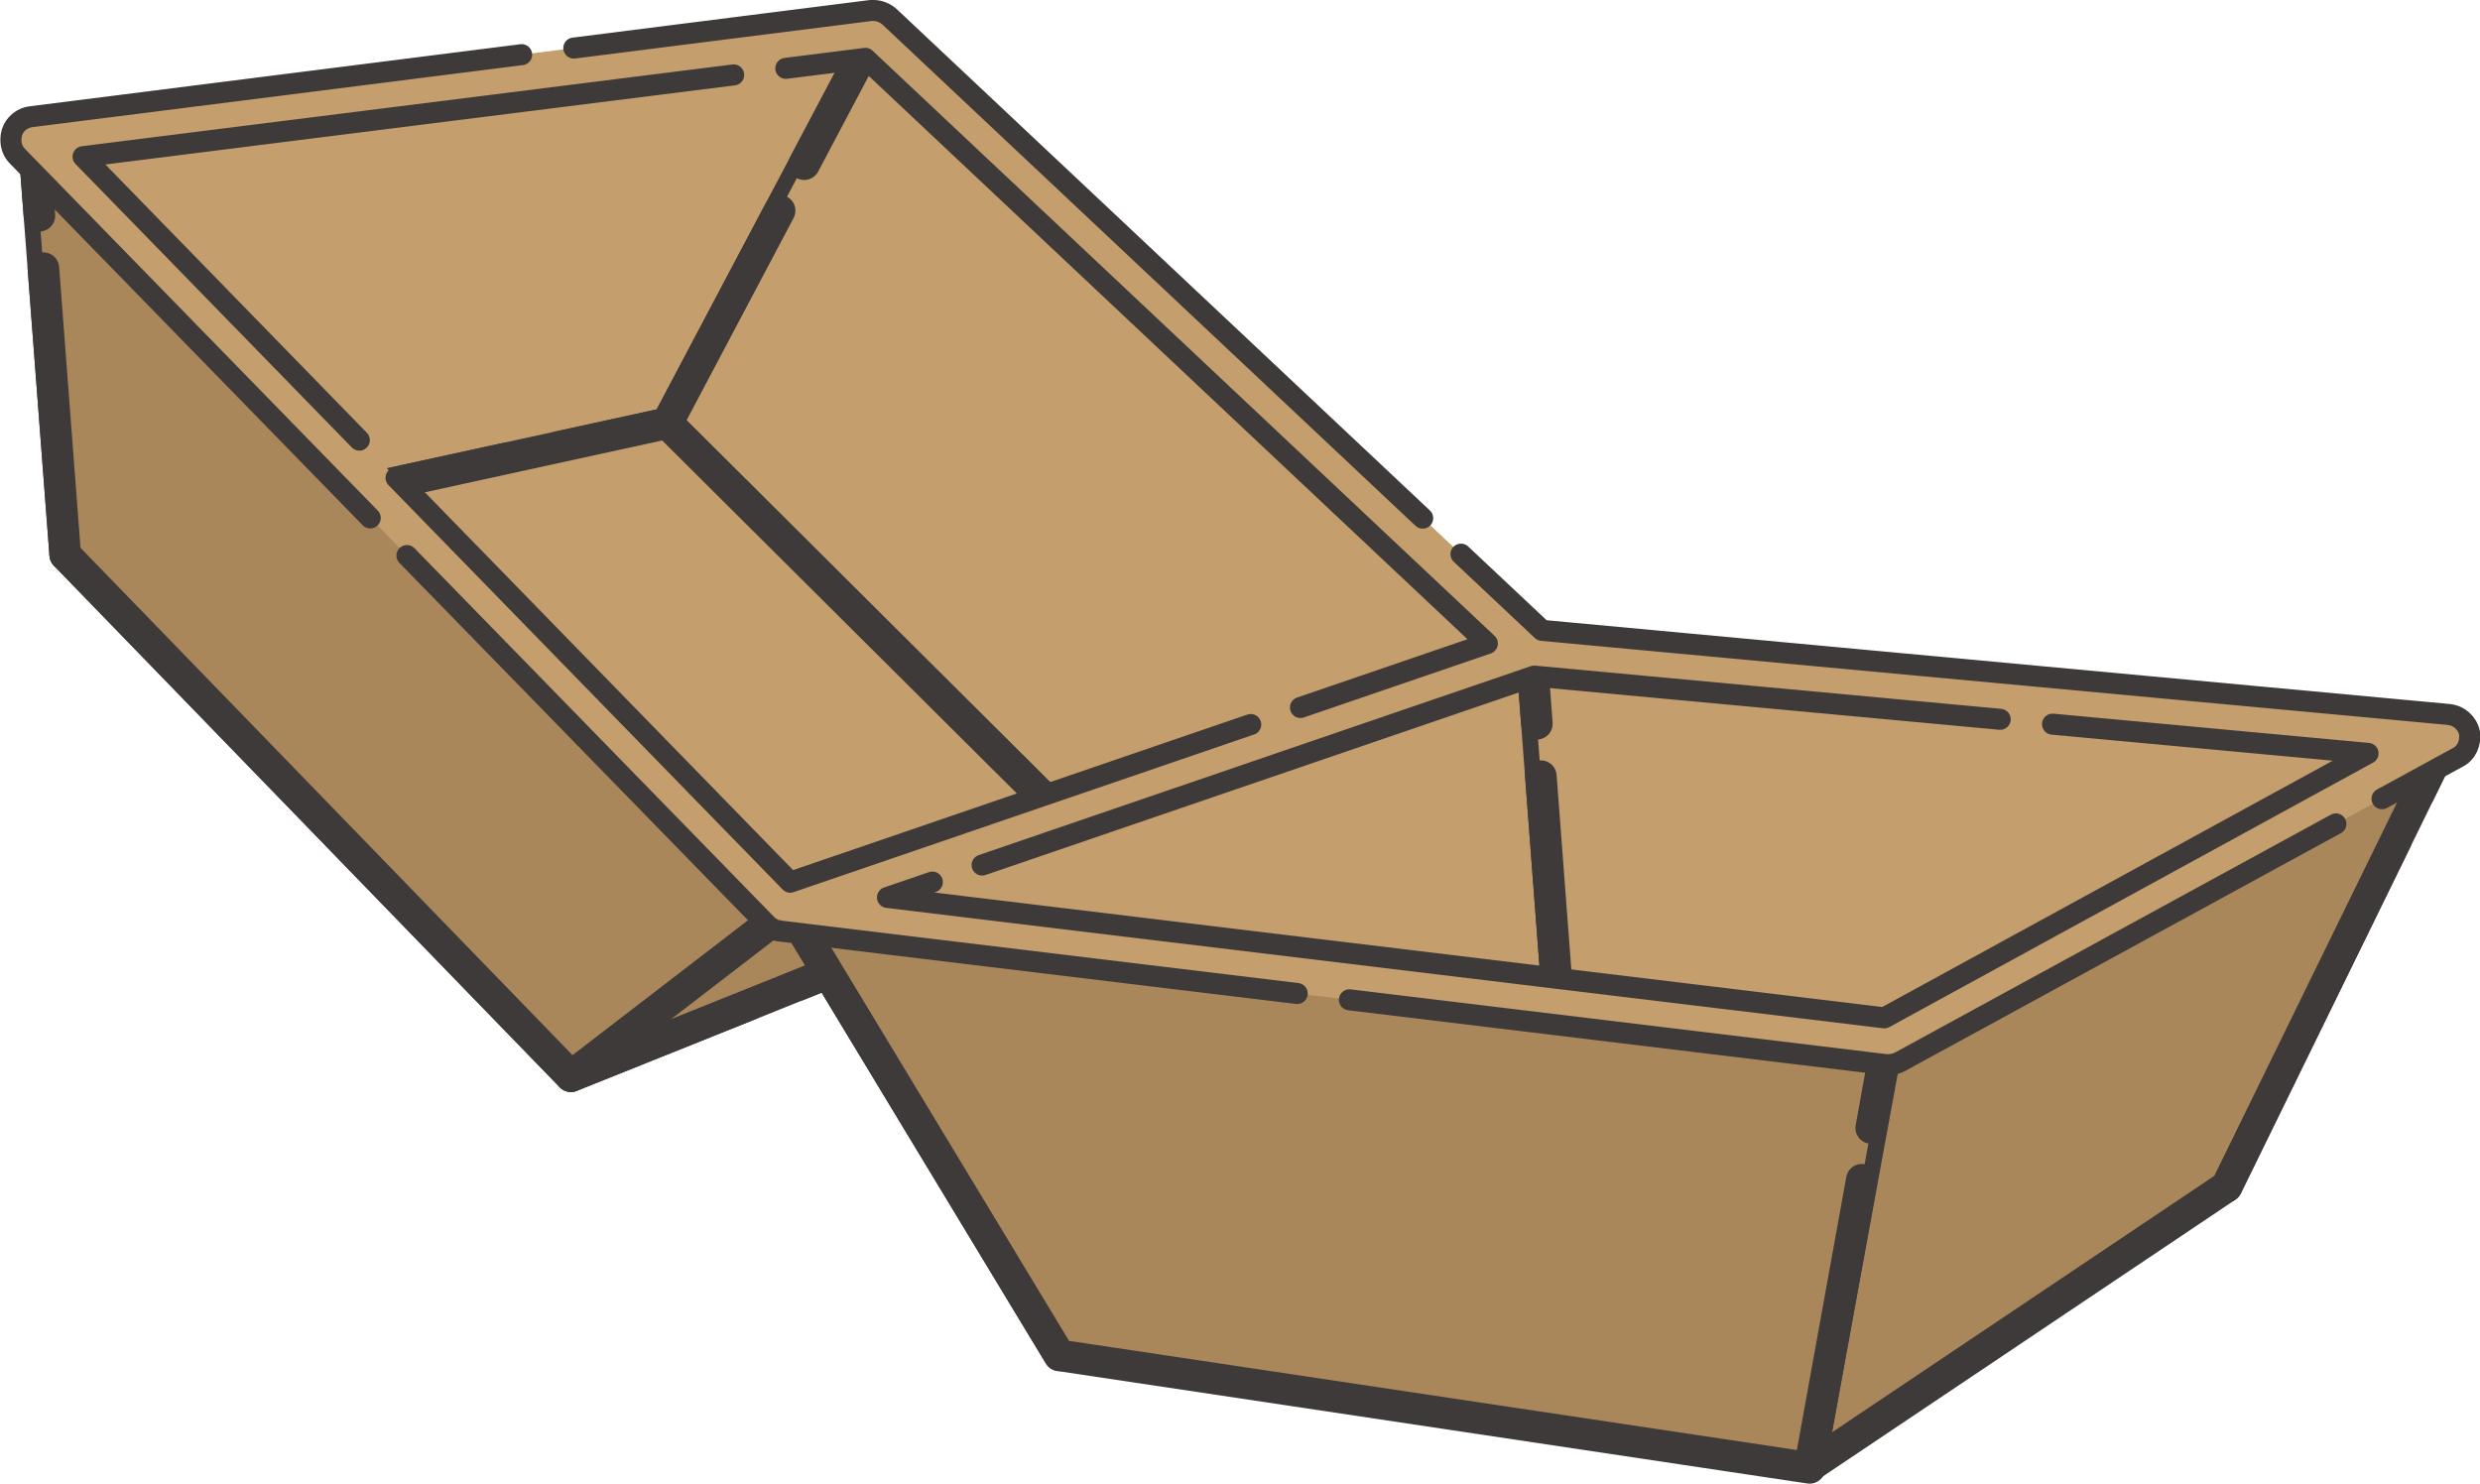
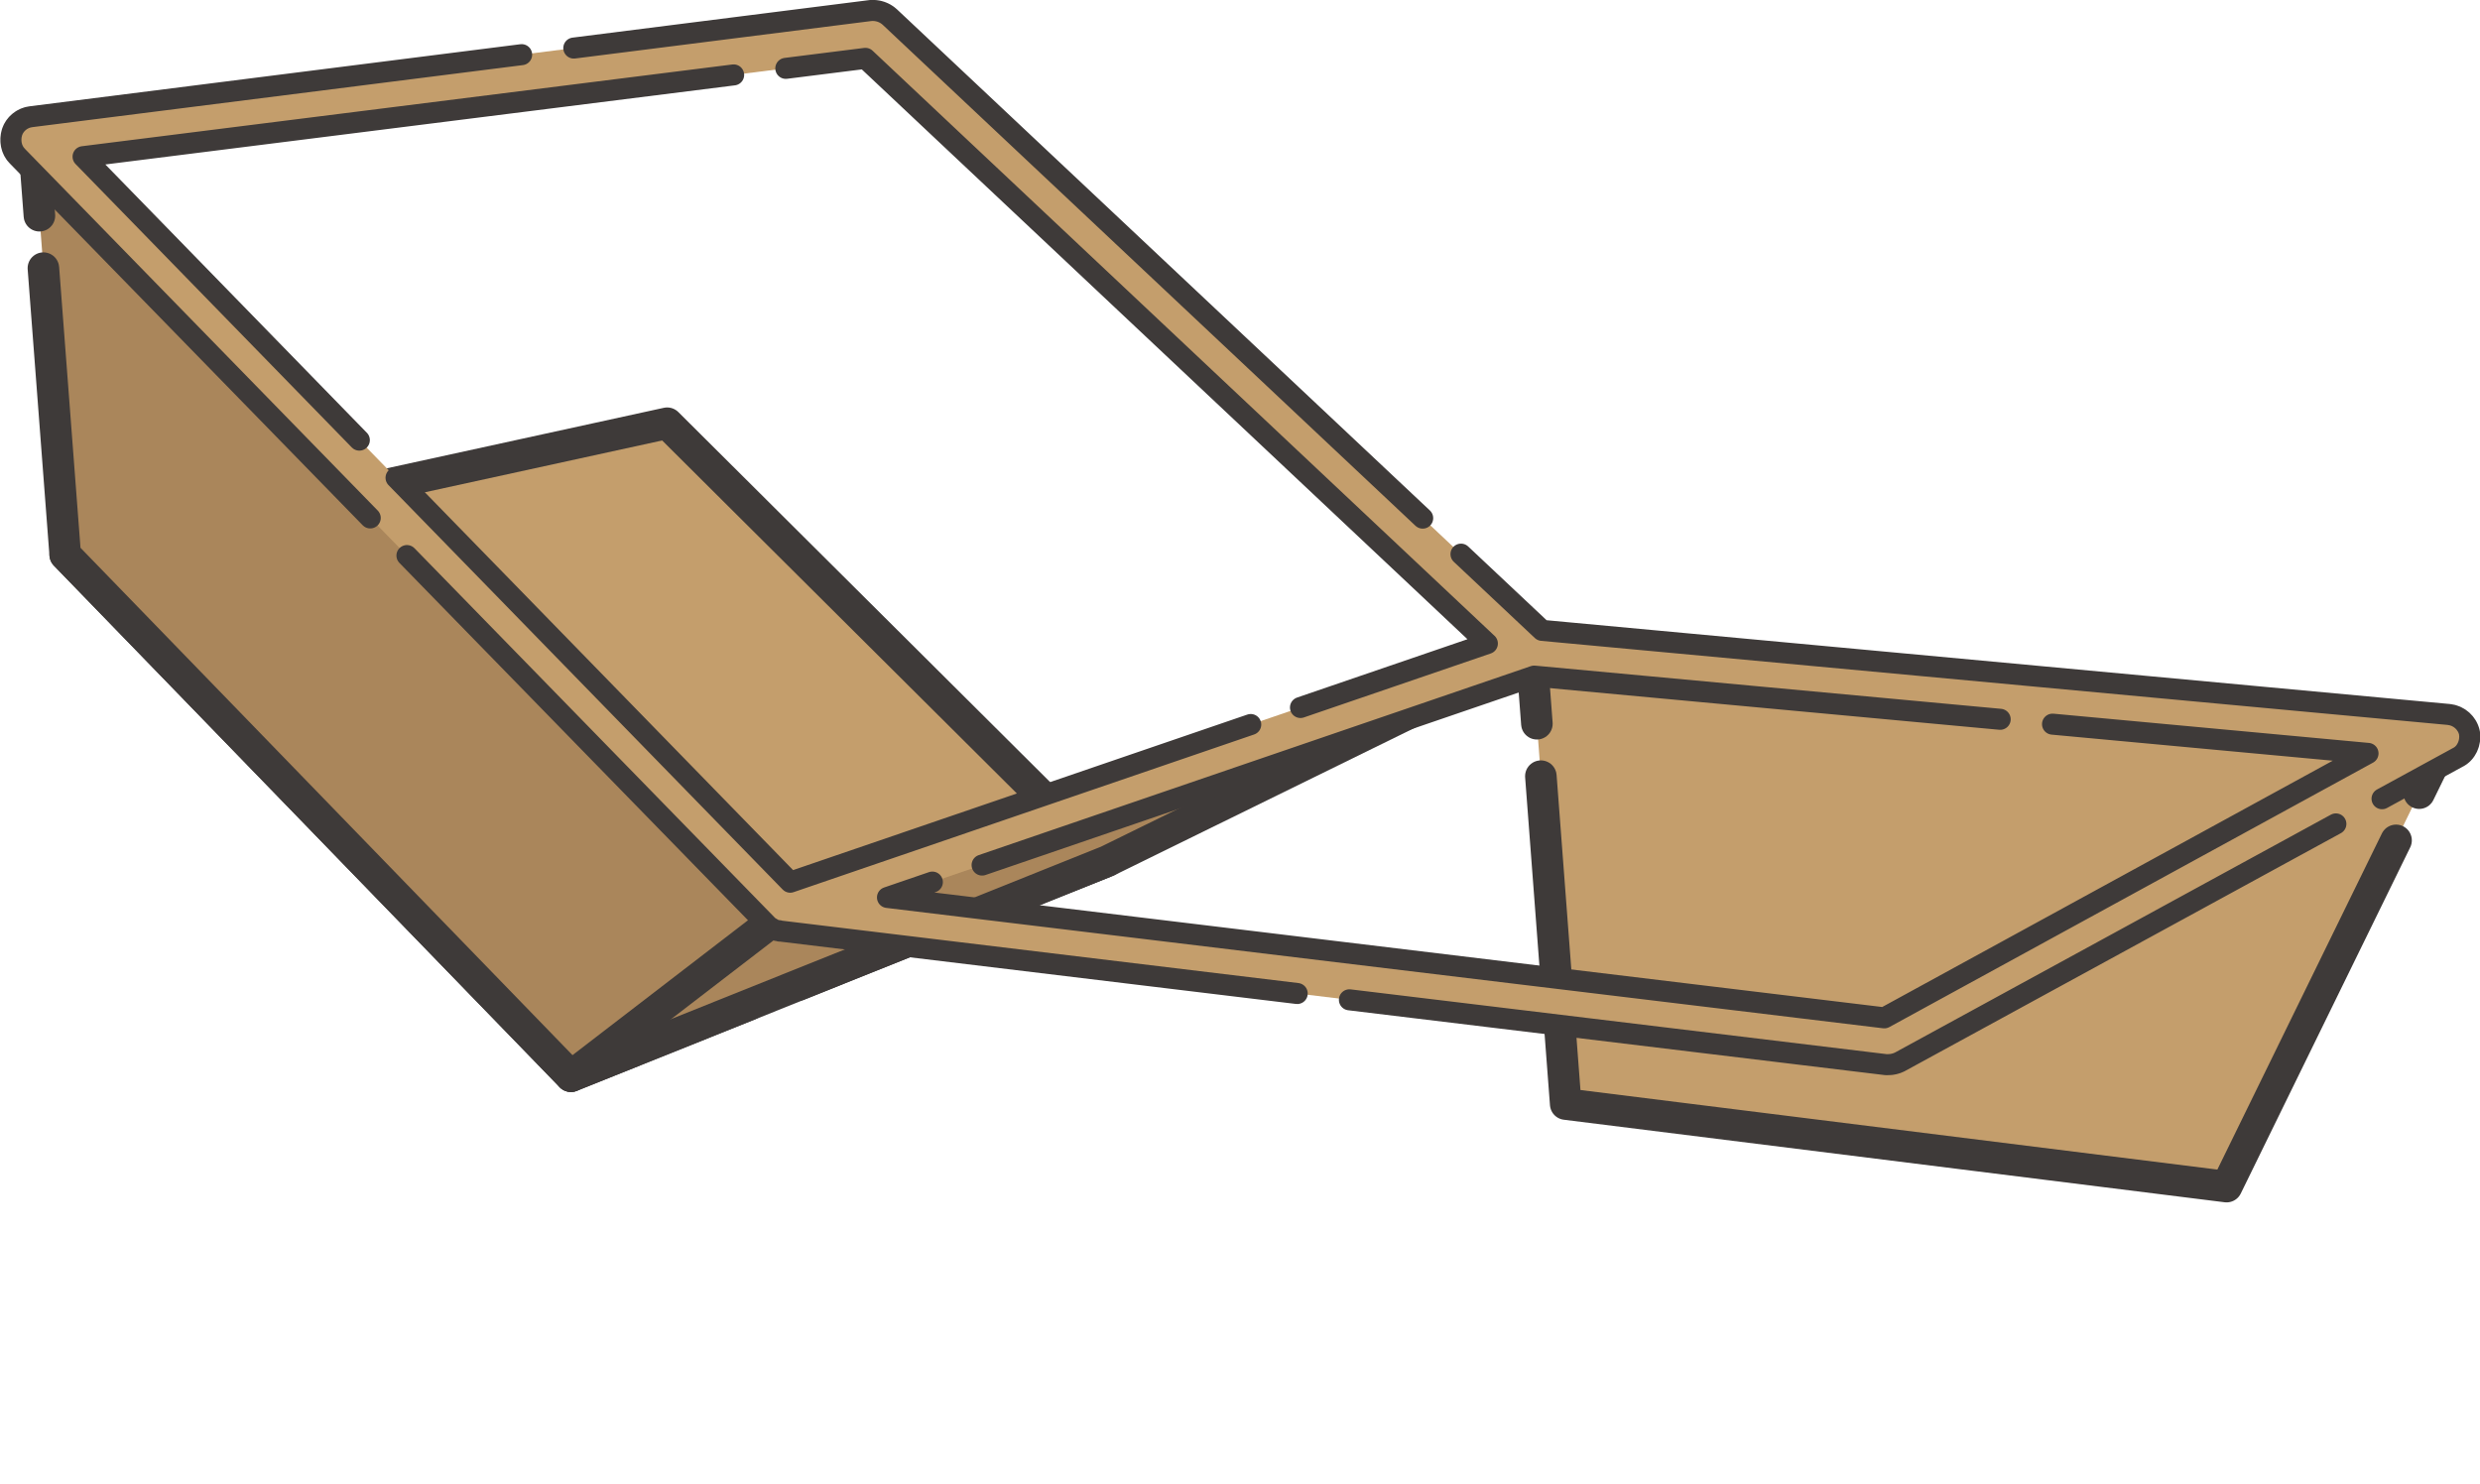
<svg xmlns="http://www.w3.org/2000/svg" version="1.1" id="uuid-041f9069-43d2-4ee0-9074-1a3d400c3059" x="0px" y="0px" viewBox="0 0 471.7 282.2" style="enable-background:new 0 0 471.7 282.2;" xml:space="preserve">
  <style type="text/css">
	.st0{fill:#C49E6C;stroke:#3E3A39;stroke-width:6;stroke-linecap:round;stroke-linejoin:round;stroke-dasharray:0,0,200,10;}
	.st1{fill:#AA865B;stroke:#3E3A39;stroke-width:6;stroke-linecap:round;stroke-linejoin:round;stroke-dasharray:0,0,200,10;}
	.st2{fill:#C49E6C;stroke:#3E3A39;stroke-width:4;stroke-linecap:round;stroke-linejoin:round;stroke-dasharray:0,0,200,10;}
</style>
-   <polygon class="st0" points="126.9,80.5 166.1,6.4 6.4,26.6 12.4,105.5 " />
-   <polygon class="st0" points="291.3,124.2 166.1,6.4 126.9,80.5 210.6,163.8 " />
  <polygon class="st0" points="210.6,163.8 126.9,80.5 12.4,105.5 108.6,204.7 " />
  <polygon class="st1" points="210.6,163.8 291.3,124.2 149.1,172.8 108.6,204.7 " />
  <polygon class="st1" points="12.4,105.5 108.6,204.7 150.1,172.8 6.4,26.6 " />
-   <polygon class="st0" points="297.8,210 291.3,124.2 150.1,172.8 201.5,257.8 " />
  <polygon class="st0" points="297.8,210 423.5,225.7 465.3,140.3 291.3,124.2 " />
-   <polygon class="st1" points="344.2,278.9 423.5,225.7 465.3,140.3 358.9,198.8 " />
-   <polygon class="st1" points="201.5,257.8 344.2,279.2 358.9,198 150.1,172.8 " />
-   <path class="st2" d="M469.7,139.4c-0.4-1.9-2-3.3-3.9-3.5l-172.5-16L169.2,3.2c-1-0.9-2.3-1.3-3.6-1.2L5.9,22.2  c-1.7,0.2-3.1,1.4-3.6,2.9c-0.5,1.6-0.2,3.4,1,4.6l142.6,146.2l0,0c0.2,0.2,0.4,0.4,0.6,0.5c0.1,0,0.1,0.1,0.2,0.1  c0.2,0.1,0.3,0.2,0.5,0.3c0.1,0,0.2,0.1,0.3,0.1c0.2,0.1,0.3,0.1,0.5,0.1c0.1,0,0.2,0,0.3,0.1c0.1,0,0.1,0,0.2,0l210.2,25.4  c0.2,0,0.4,0,0.5,0c0.7,0,1.5-0.2,2.1-0.5l106.1-57.9C469.1,143.3,470,141.3,469.7,139.4L469.7,139.4z M164.6,11.1l118.3,111.3  l-132.6,45.4L15.8,29.8L164.6,11.1L164.6,11.1z M358.4,193.6l-189.6-22.9l123-42.1l158.6,14.7L358.4,193.6L358.4,193.6z" />
+   <path class="st2" d="M469.7,139.4c-0.4-1.9-2-3.3-3.9-3.5l-172.5-16L169.2,3.2c-1-0.9-2.3-1.3-3.6-1.2L5.9,22.2  c-1.7,0.2-3.1,1.4-3.6,2.9c-0.5,1.6-0.2,3.4,1,4.6l142.6,146.2l0,0c0.2,0.2,0.4,0.4,0.6,0.5c0.1,0,0.1,0.1,0.2,0.1  c0.2,0.1,0.3,0.2,0.5,0.3c0.1,0,0.2,0.1,0.3,0.1c0.2,0.1,0.3,0.1,0.5,0.1c0.1,0,0.2,0,0.3,0.1c0.1,0,0.1,0,0.2,0l210.2,25.4  c0.2,0,0.4,0,0.5,0c0.7,0,1.5-0.2,2.1-0.5l106.1-57.9C469.1,143.3,470,141.3,469.7,139.4L469.7,139.4z M164.6,11.1l118.3,111.3  l-132.6,45.4L15.8,29.8L164.6,11.1L164.6,11.1M358.4,193.6l-189.6-22.9l123-42.1l158.6,14.7L358.4,193.6L358.4,193.6z" />
</svg>